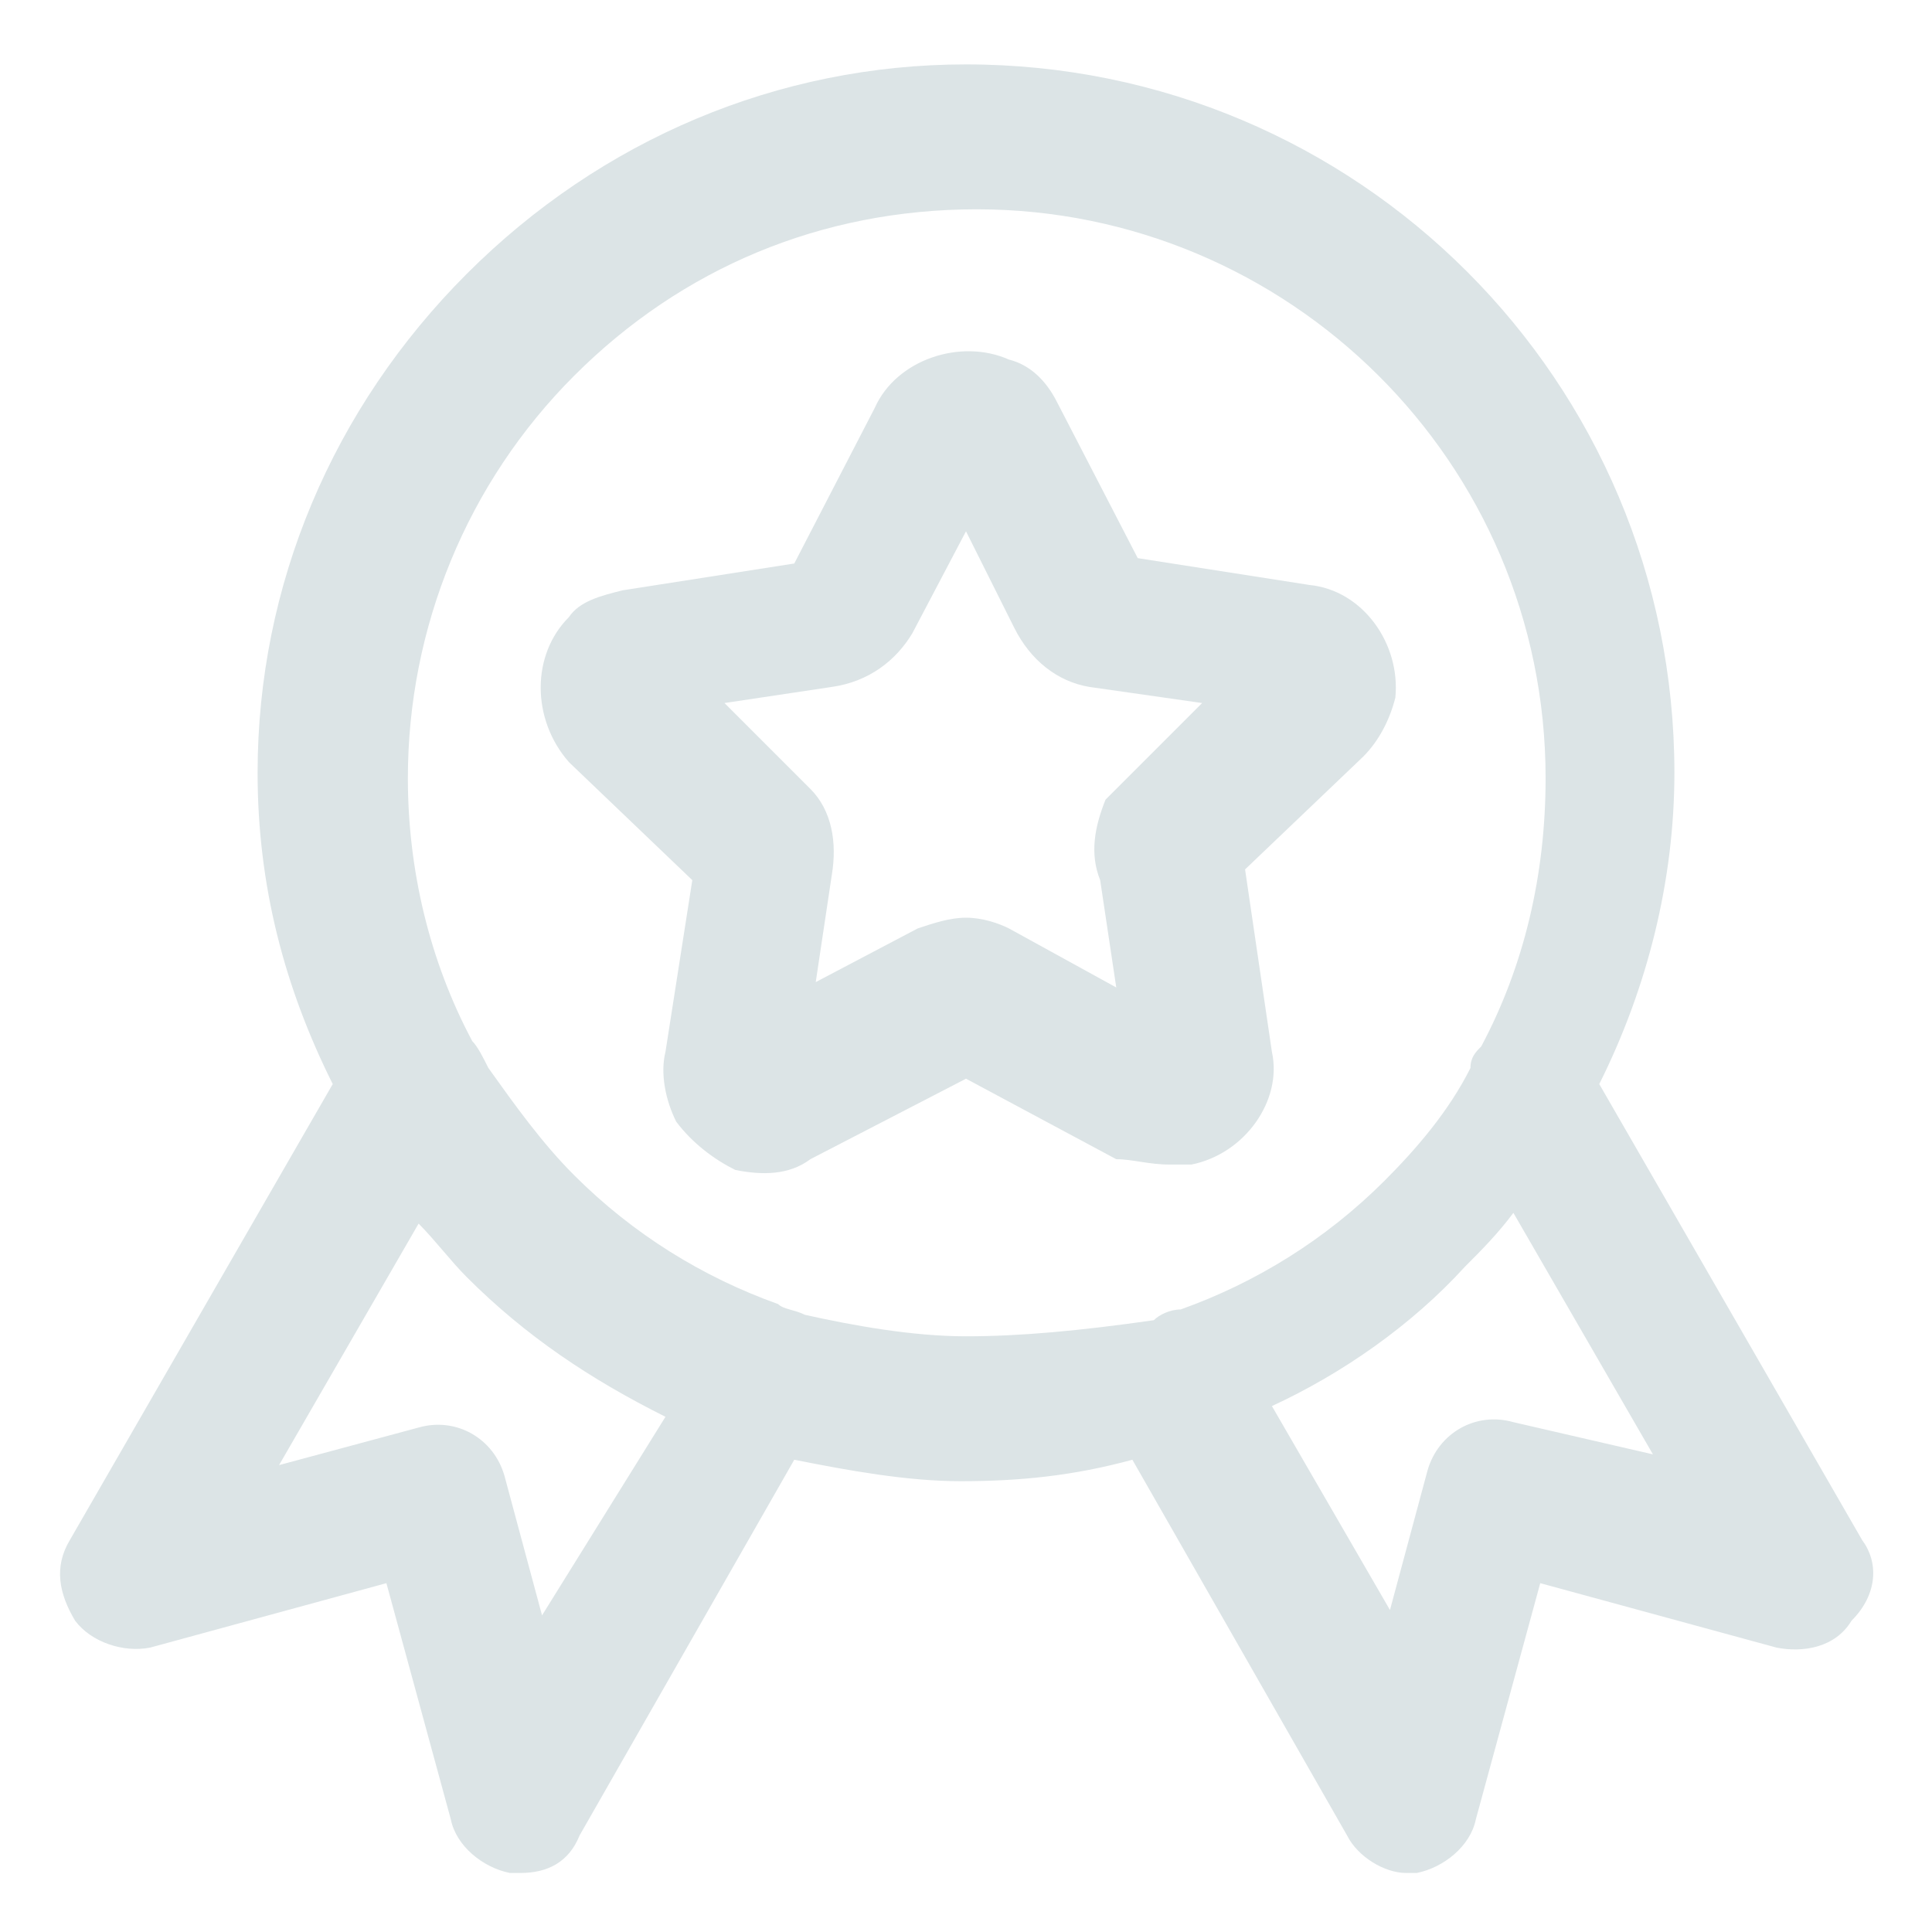
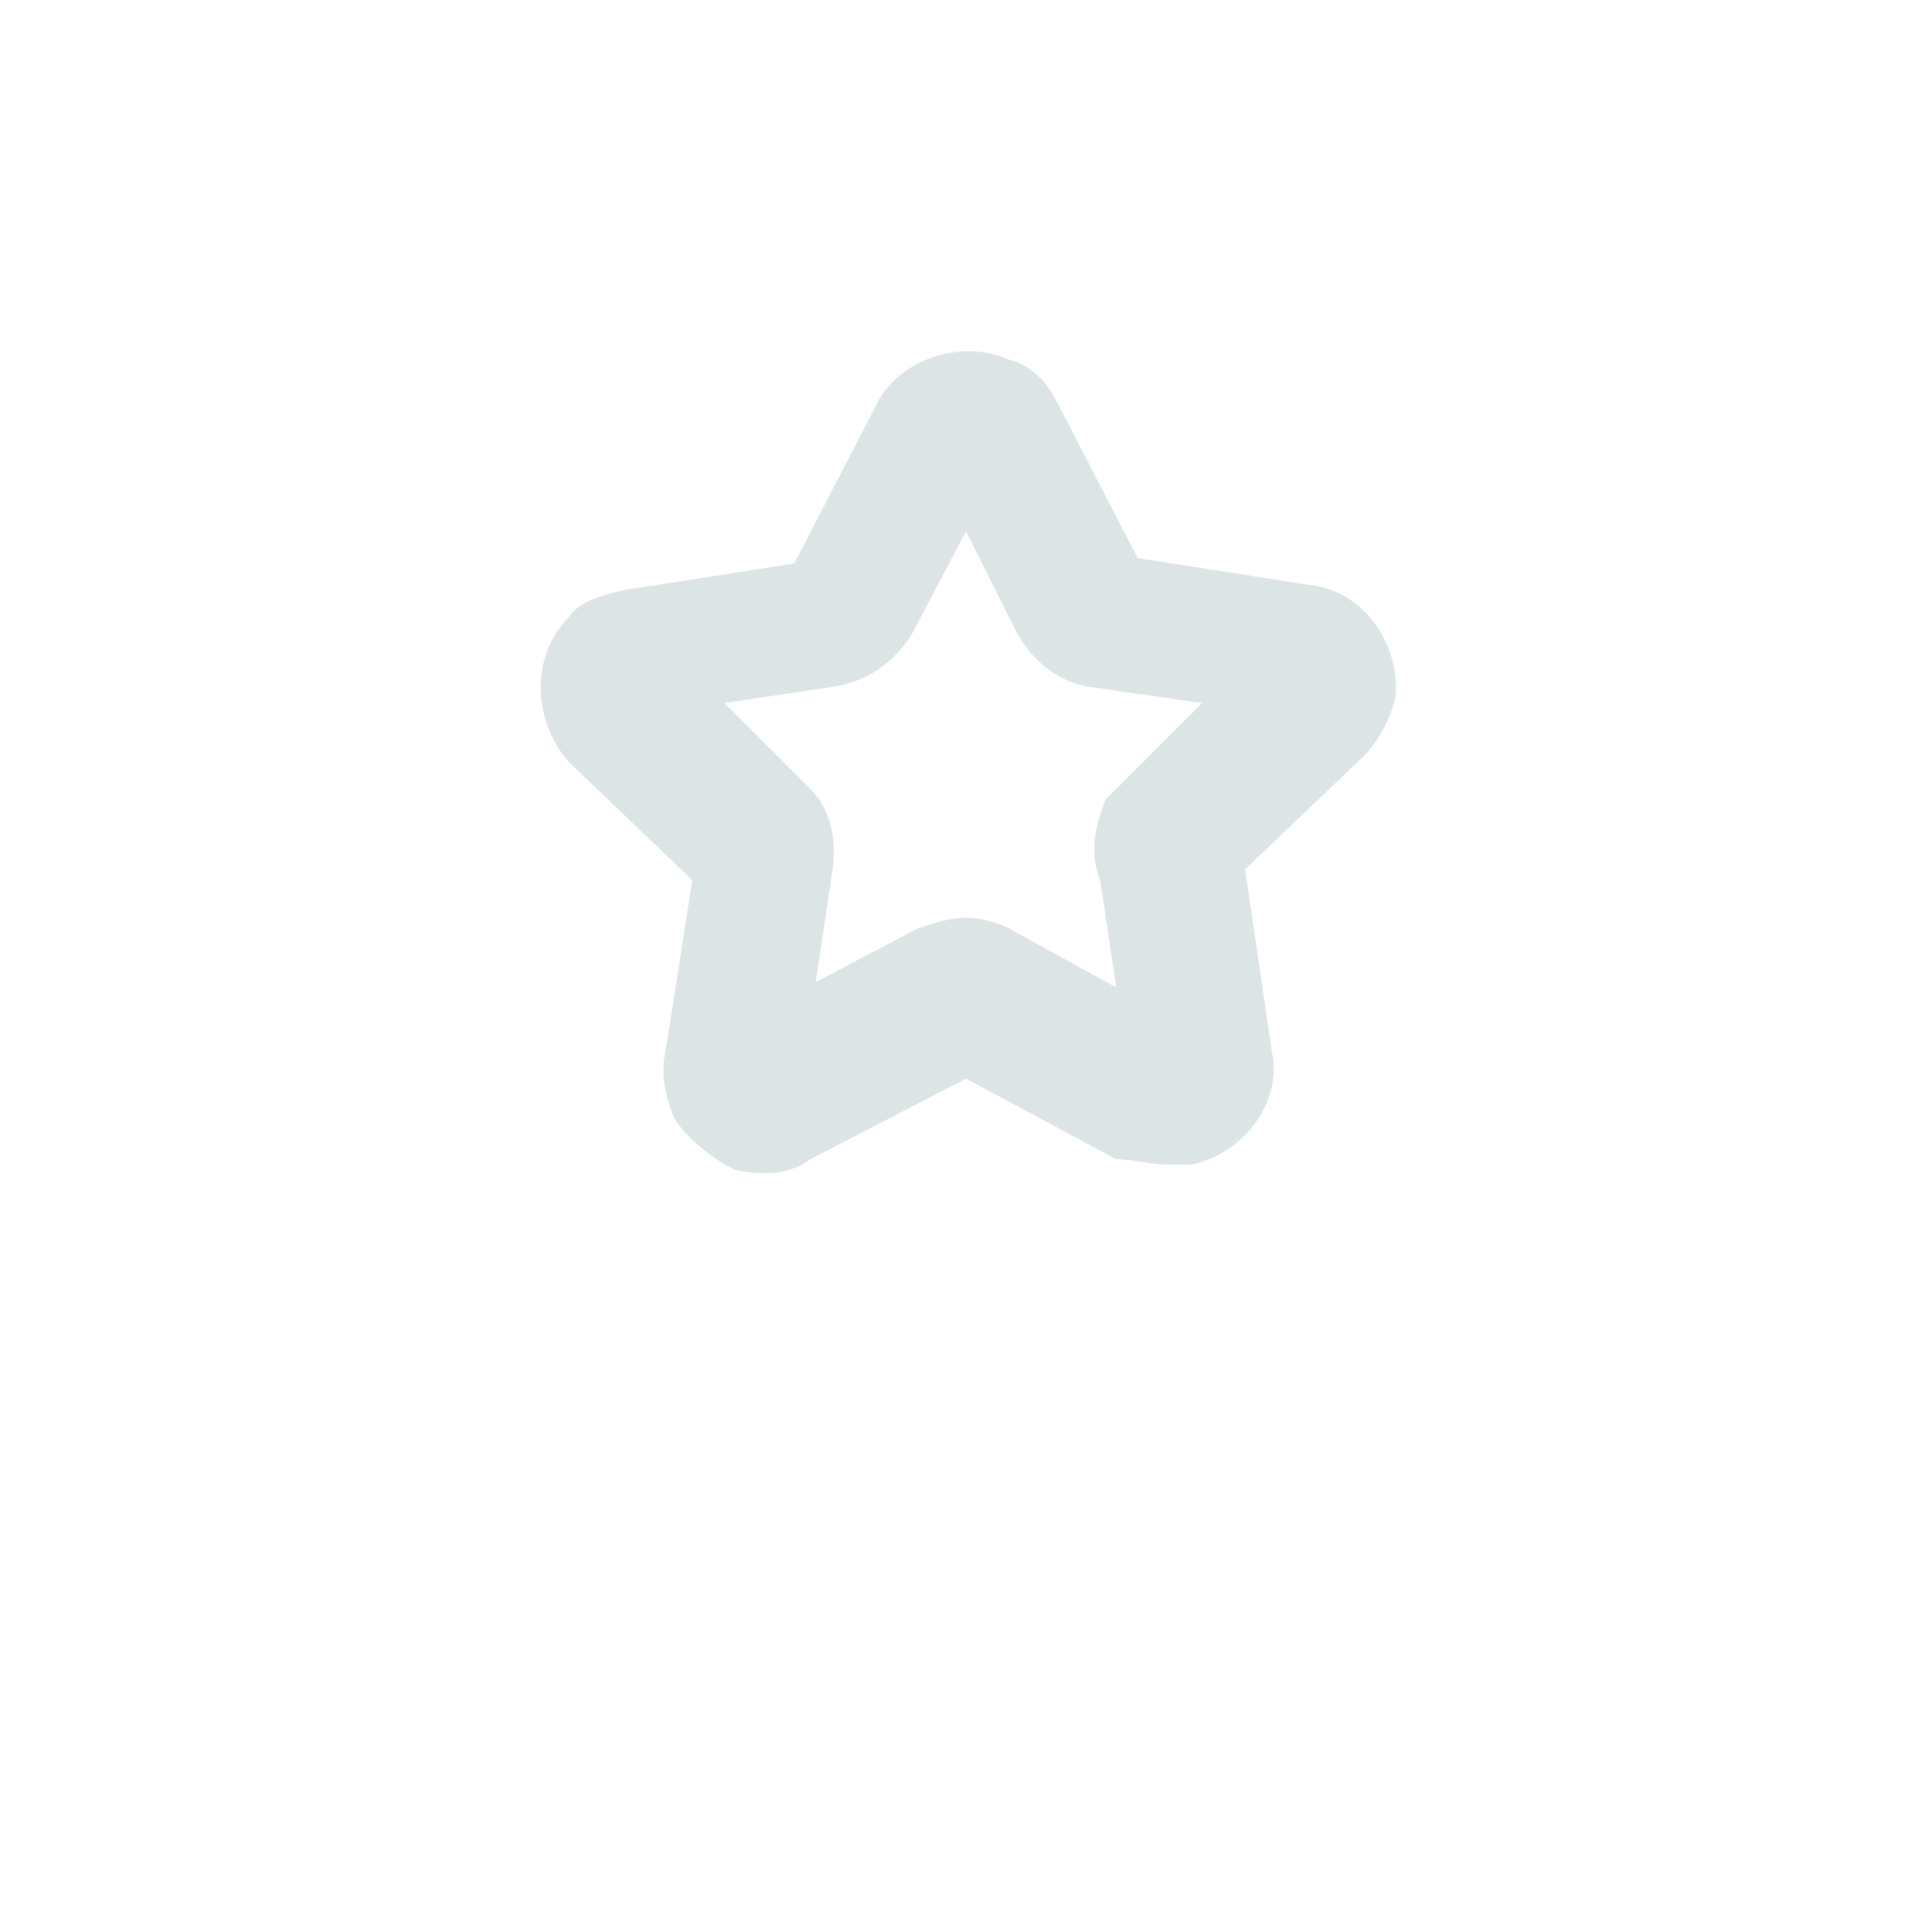
<svg xmlns="http://www.w3.org/2000/svg" version="1.1" id="Capa_1" x="0px" y="0px" viewBox="0 0 36 36" style="enable-background:new 0 0 36 36;" xml:space="preserve">
  <style type="text/css">
	.st0{fill:#DCE4E6;}
</style>
  <g>
-     <path class="st0" d="M34.7,28.7l-4.9-8.5c0.9-1.8,1.4-3.8,1.4-5.8c0-7.3-5.9-13.2-13.2-13.2c0,0,0,0,0,0c-3.5,0-6.8,1.4-9.3,3.9   c-2.5,2.5-3.9,5.8-3.9,9.3c0,2.1,0.5,4,1.4,5.8l-4.9,8.5c-0.3,0.5-0.2,1,0.1,1.5c0.3,0.4,0.9,0.6,1.4,0.5l4.4-1.2l1.2,4.4   c0.1,0.5,0.6,0.9,1.1,1c0.1,0,0.1,0,0.2,0c0.5,0,0.9-0.2,1.1-0.7l4-7c1,0.2,2.1,0.4,3.1,0.4c0,0,0,0,0,0c1.1,0,2.1-0.1,3.2-0.4l4,7   c0.2,0.4,0.7,0.7,1.1,0.7c0.1,0,0.1,0,0.2,0c0.5-0.1,1-0.5,1.1-1l1.2-4.4l4.4,1.2c0.5,0.1,1.1,0,1.4-0.5C35,29.7,35,29.1,34.7,28.7   z M10.1,30.1l-0.7-2.6c-0.2-0.7-0.9-1.1-1.6-0.9l-2.6,0.7l2.6-4.5c0.3,0.3,0.6,0.7,0.9,1c1.1,1.1,2.3,1.9,3.7,2.6L10.1,30.1z    M18,24.9c-1,0-2.1-0.2-3-0.4c0,0,0,0,0,0c-0.2-0.1-0.4-0.1-0.5-0.2c-1.4-0.5-2.7-1.3-3.8-2.4c-0.6-0.6-1.1-1.3-1.6-2   c-0.1-0.2-0.2-0.4-0.3-0.5c-0.8-1.5-1.2-3.2-1.2-4.9c0-2.8,1.1-5.5,3.1-7.5c2-2,4.6-3.1,7.5-3.1c0,0,0,0,0,0   c5.8,0,10.6,4.7,10.6,10.6c0,1.8-0.4,3.5-1.2,5c-0.1,0.1-0.2,0.2-0.2,0.4c-0.4,0.8-1,1.5-1.6,2.1c-1.1,1.1-2.4,1.9-3.8,2.4   c-0.2,0-0.4,0.1-0.5,0.2c0,0,0,0,0,0C20.1,24.8,19,24.9,18,24.9C18,24.9,18,24.9,18,24.9z M28.2,26.5c-0.7-0.2-1.4,0.2-1.6,0.9   l-0.7,2.6l-2.2-3.8c1.3-0.6,2.6-1.5,3.6-2.6c0.3-0.3,0.6-0.6,0.9-1l2.6,4.5L28.2,26.5z" />
    <path class="st0" d="M21.8,21.7c0.1,0,0.3,0,0.4,0c1-0.2,1.7-1.2,1.5-2.1l-0.5-3.4l2.2-2.1c0.3-0.3,0.5-0.7,0.6-1.1   c0.1-1-0.6-2-1.6-2.1l-3.2-0.5l-1.5-2.9c0,0,0,0,0,0c-0.2-0.4-0.5-0.7-0.9-0.8c-0.9-0.4-2.1,0-2.5,0.9l-1.5,2.9l-3.2,0.5   c-0.4,0.1-0.8,0.2-1,0.5c-0.7,0.7-0.7,1.9,0,2.7l2.3,2.2l-0.5,3.2c-0.1,0.4,0,0.9,0.2,1.3c0.3,0.4,0.7,0.7,1.1,0.9   c0.5,0.1,1,0.1,1.4-0.2l2.9-1.5l2.8,1.5C21.1,21.6,21.4,21.7,21.8,21.7z M18.8,17.3c-0.2-0.1-0.5-0.2-0.8-0.2   c-0.3,0-0.6,0.1-0.9,0.2l-1.9,1l0.3-2c0.1-0.6,0-1.2-0.4-1.6c0,0-0.1-0.1-0.1-0.1l-1.5-1.5l2-0.3c0.7-0.1,1.2-0.5,1.5-1L18,9.9   l0.9,1.8c0.3,0.6,0.8,1,1.4,1.1l2.1,0.3l-1.5,1.5c-0.1,0.1-0.2,0.2-0.3,0.3c-0.2,0.5-0.3,1-0.1,1.5l0.3,2L18.8,17.3z" />
  </g>
</svg>